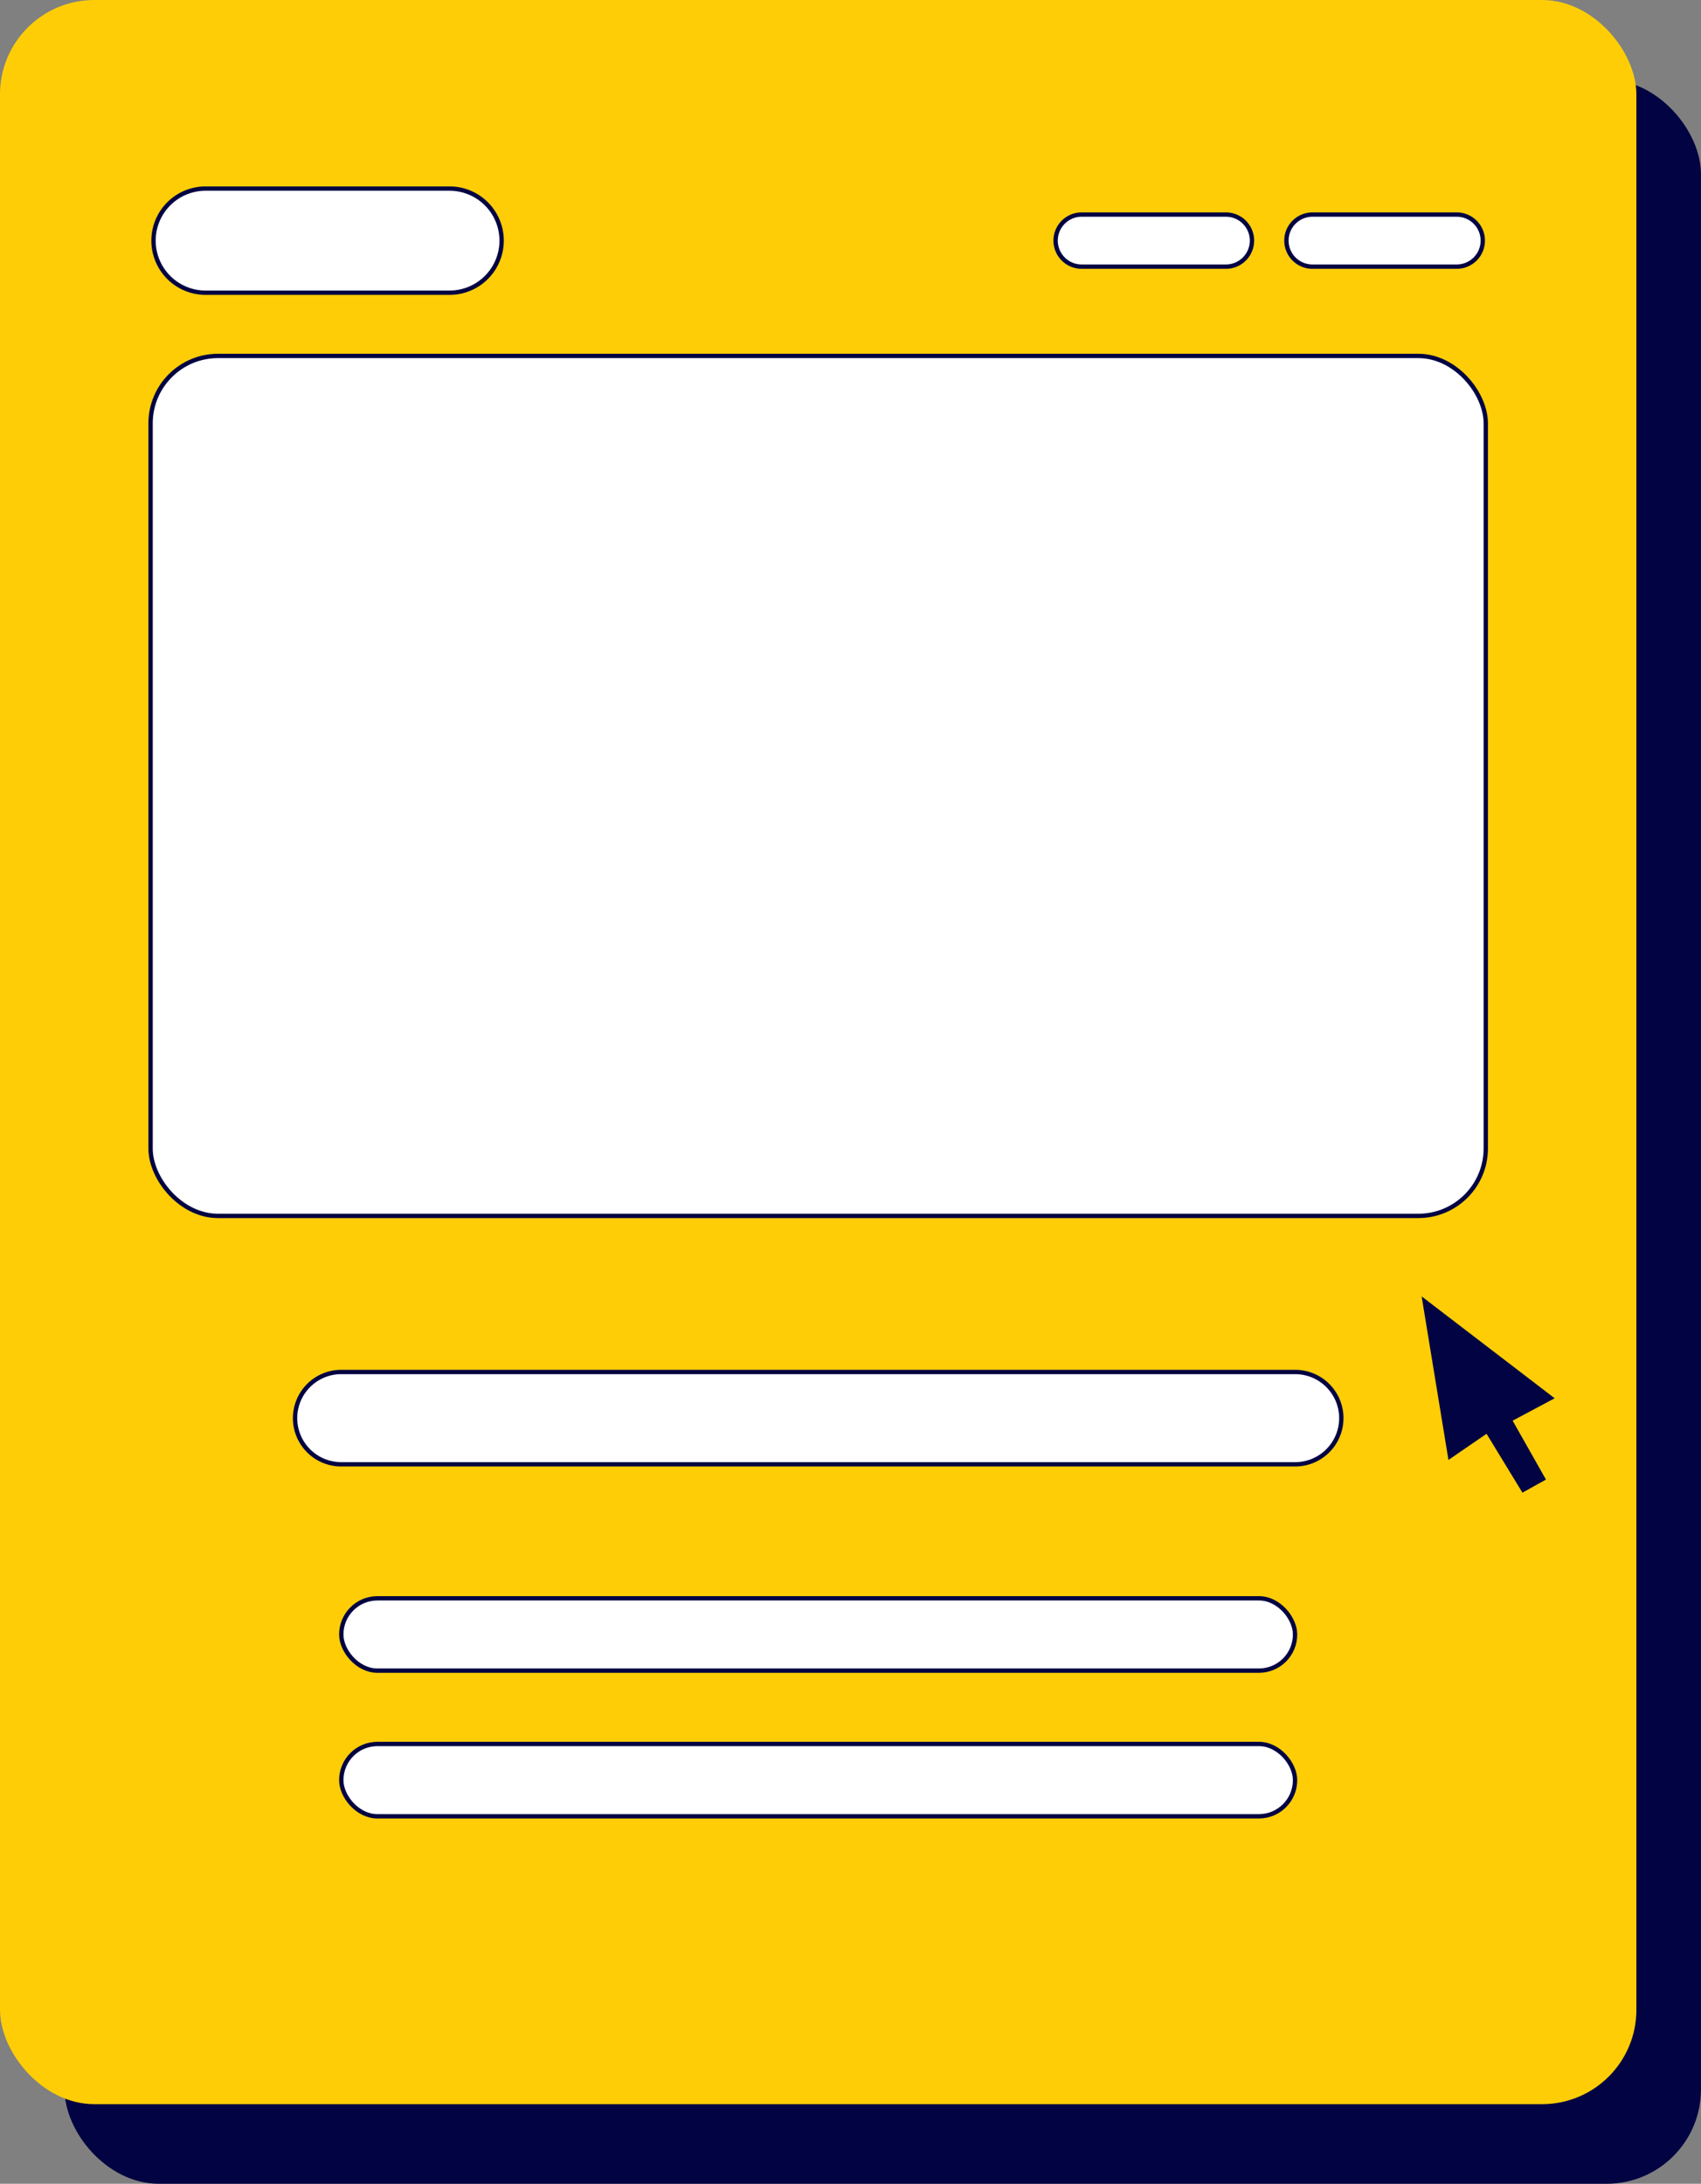
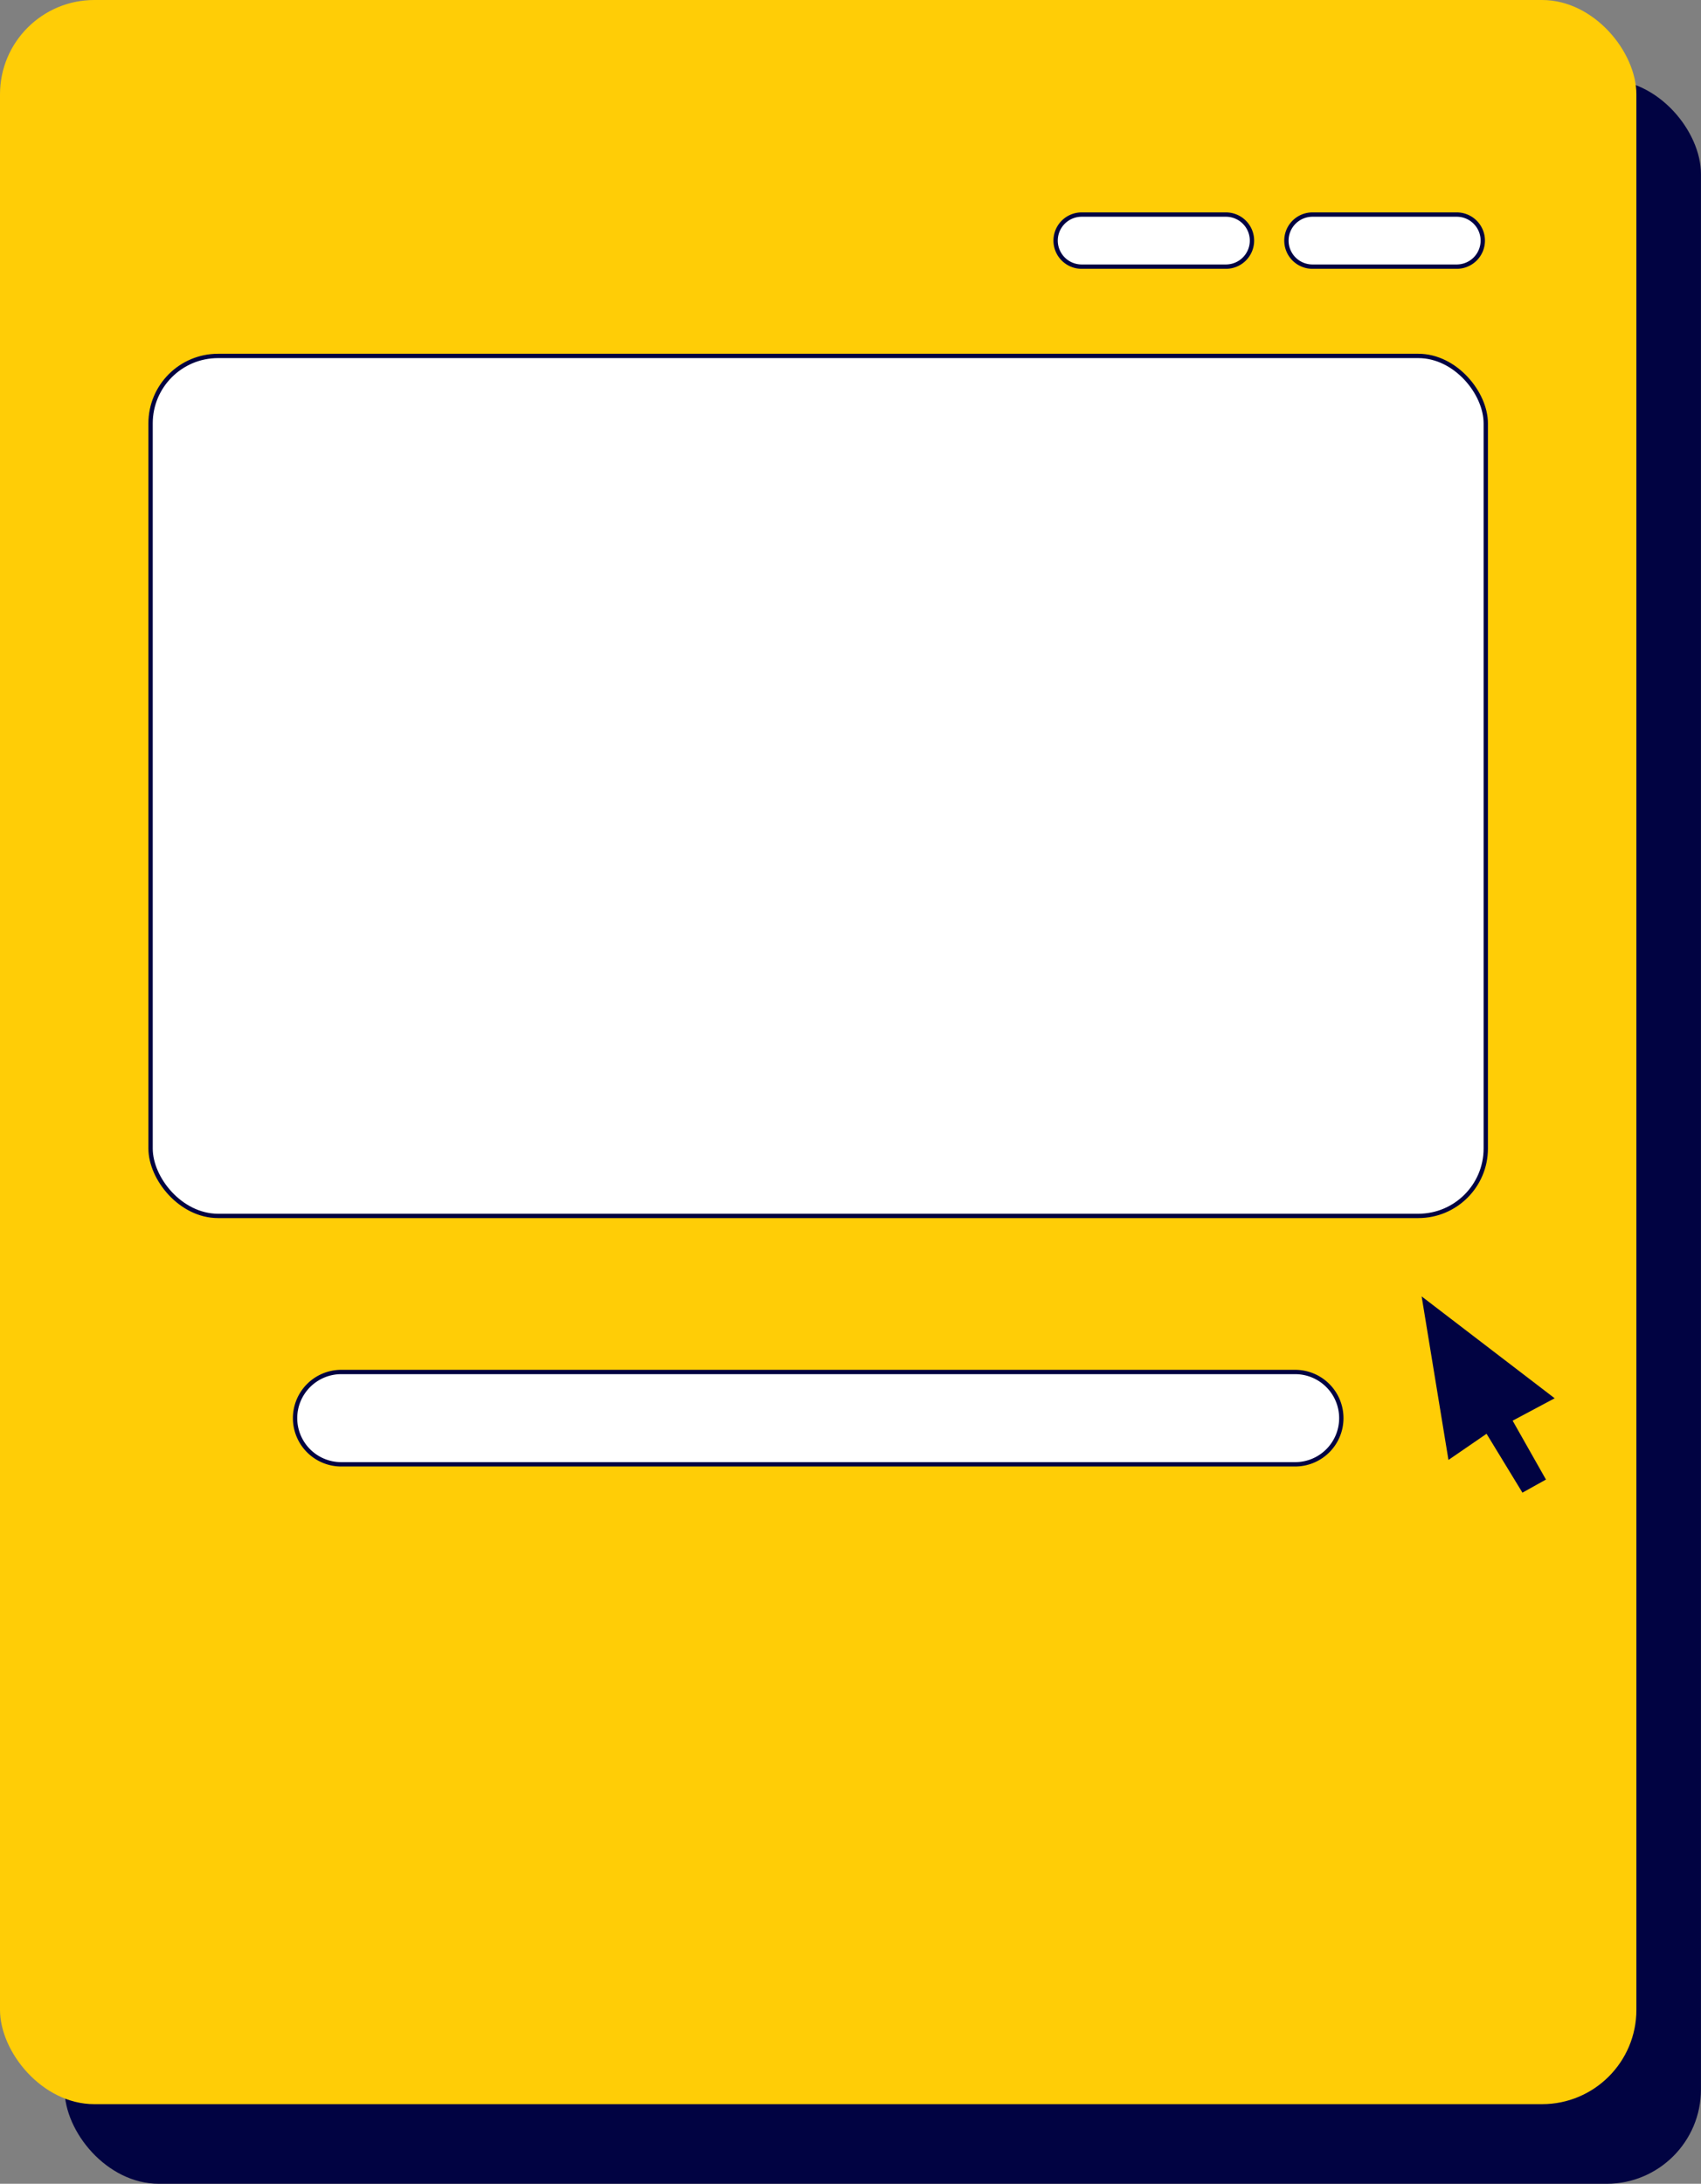
<svg xmlns="http://www.w3.org/2000/svg" viewBox="0 0 392 503.28">
  <rect x="0" y="0" width="392" height="503.28" fill="#808080" stroke="none" />
  <defs>
    <style>.cls-1{fill:#010342;}.cls-2{fill:#ffcd06;}.cls-3{fill:#fff;stroke:#010342;stroke-miterlimit:10;}</style>
  </defs>
  <title>Ресурс 1</title>
  <g id="Слой_2" data-name="Слой 2">
    <g id="Layer_1" data-name="Layer 1">
      <rect class="cls-1" x="14.88" y="18.35" width="377.11" height="484.93" rx="21.74" />
      <rect class="cls-2" width="377.11" height="484.93" rx="21.74" />
      <rect class="cls-3" x="34.7" y="82.03" width="307.7" height="198.19" rx="15.54" />
-       <path class="cls-3" d="M47.38,43.46H103.6a12,12,0,0,1,12,12h0a12,12,0,0,1-12,12H47.38a12,12,0,0,1-12-12h0A12,12,0,0,1,47.38,43.46Z" />
      <path class="cls-3" d="M249.27,49.45h33.25a6,6,0,0,1,6,6h0a6,6,0,0,1-6,6H249.27a6,6,0,0,1-6-6h0A6,6,0,0,1,249.27,49.45Z" />
      <path class="cls-3" d="M302.46,49.45h33.25a6,6,0,0,1,6,6h0a6,6,0,0,1-6,6H302.46a6,6,0,0,1-6-6h0A6,6,0,0,1,302.46,49.45Z" />
      <path class="cls-3" d="M78.64,316.19H298.47a10.64,10.64,0,0,1,10.64,10.64h0a10.64,10.64,0,0,1-10.64,10.64H78.64A10.64,10.64,0,0,1,68,326.83h0a10.65,10.65,0,0,1,10.64-10.64Z" />
-       <rect class="cls-3" x="78.65" y="368.35" width="219.8" height="16.67" rx="8.33" />
-       <rect class="cls-3" x="78.65" y="401.92" width="219.8" height="16.67" rx="8.33" />
      <polygon class="cls-1" points="333.8 336.46 327.62 298.77 358.28 322.25 348.59 327.41 356.27 340.98 350.85 344 342.58 330.43 333.8 336.46" />
    </g>
  </g>
</svg>